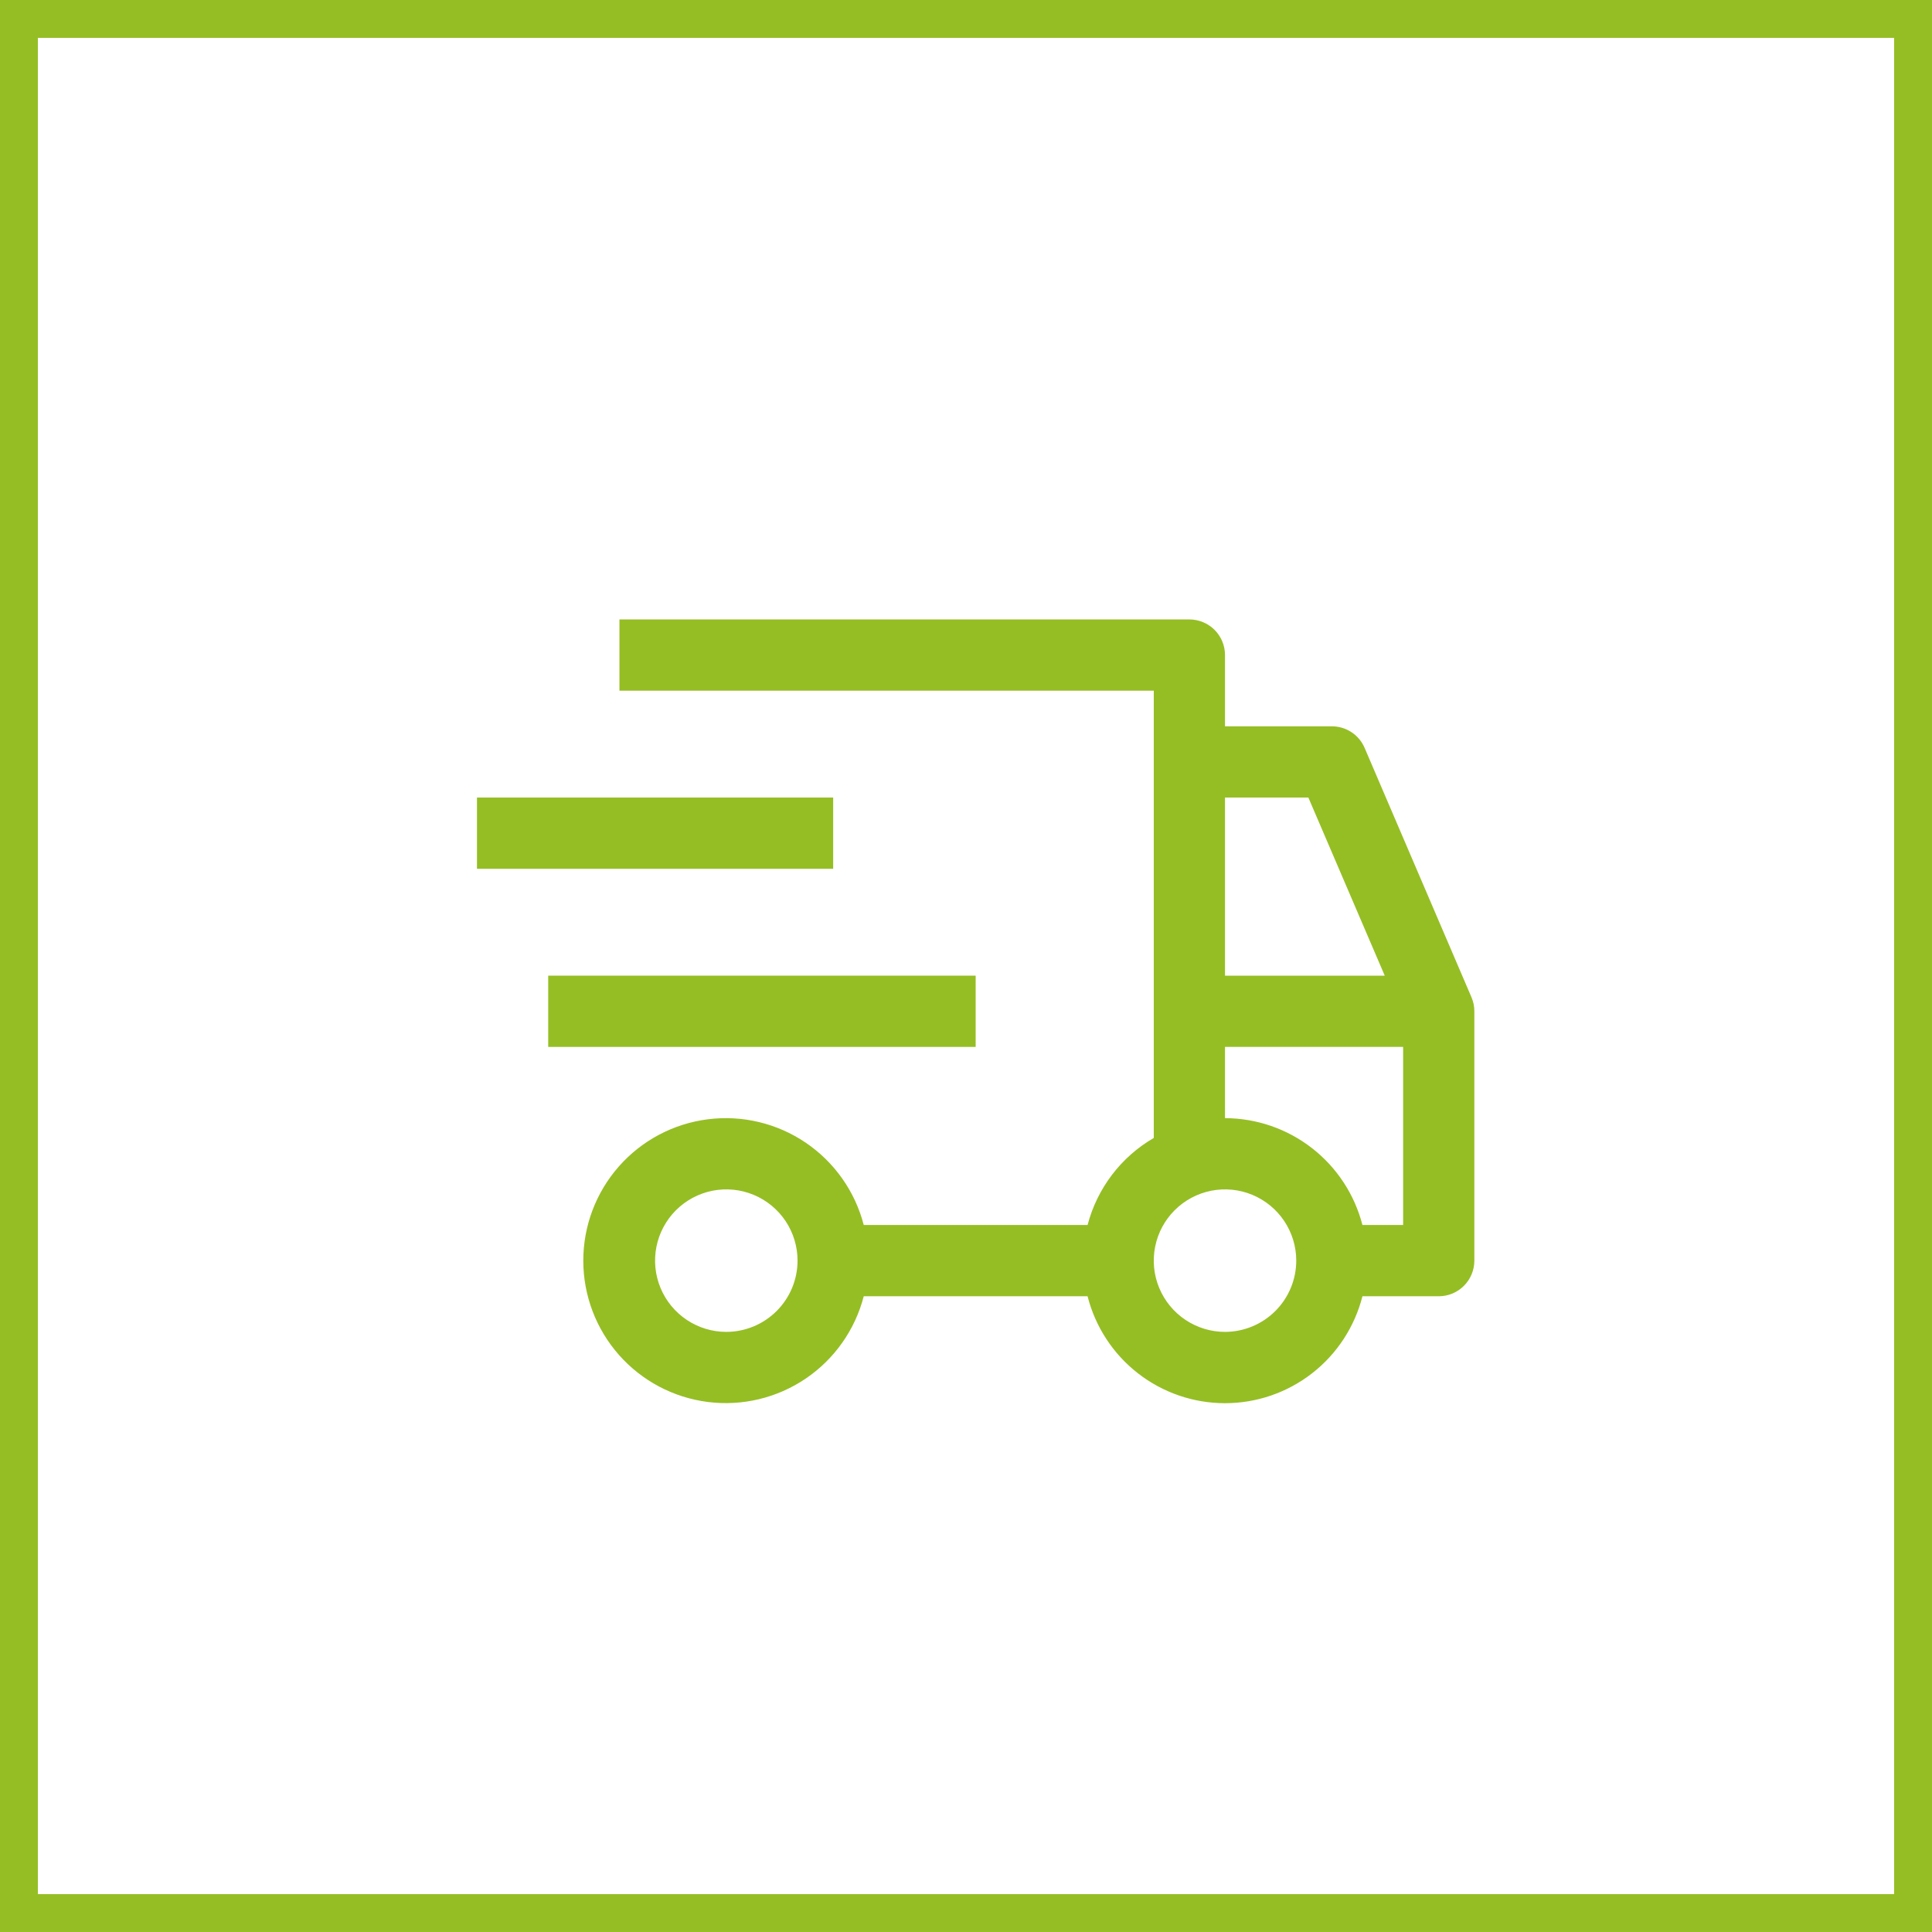
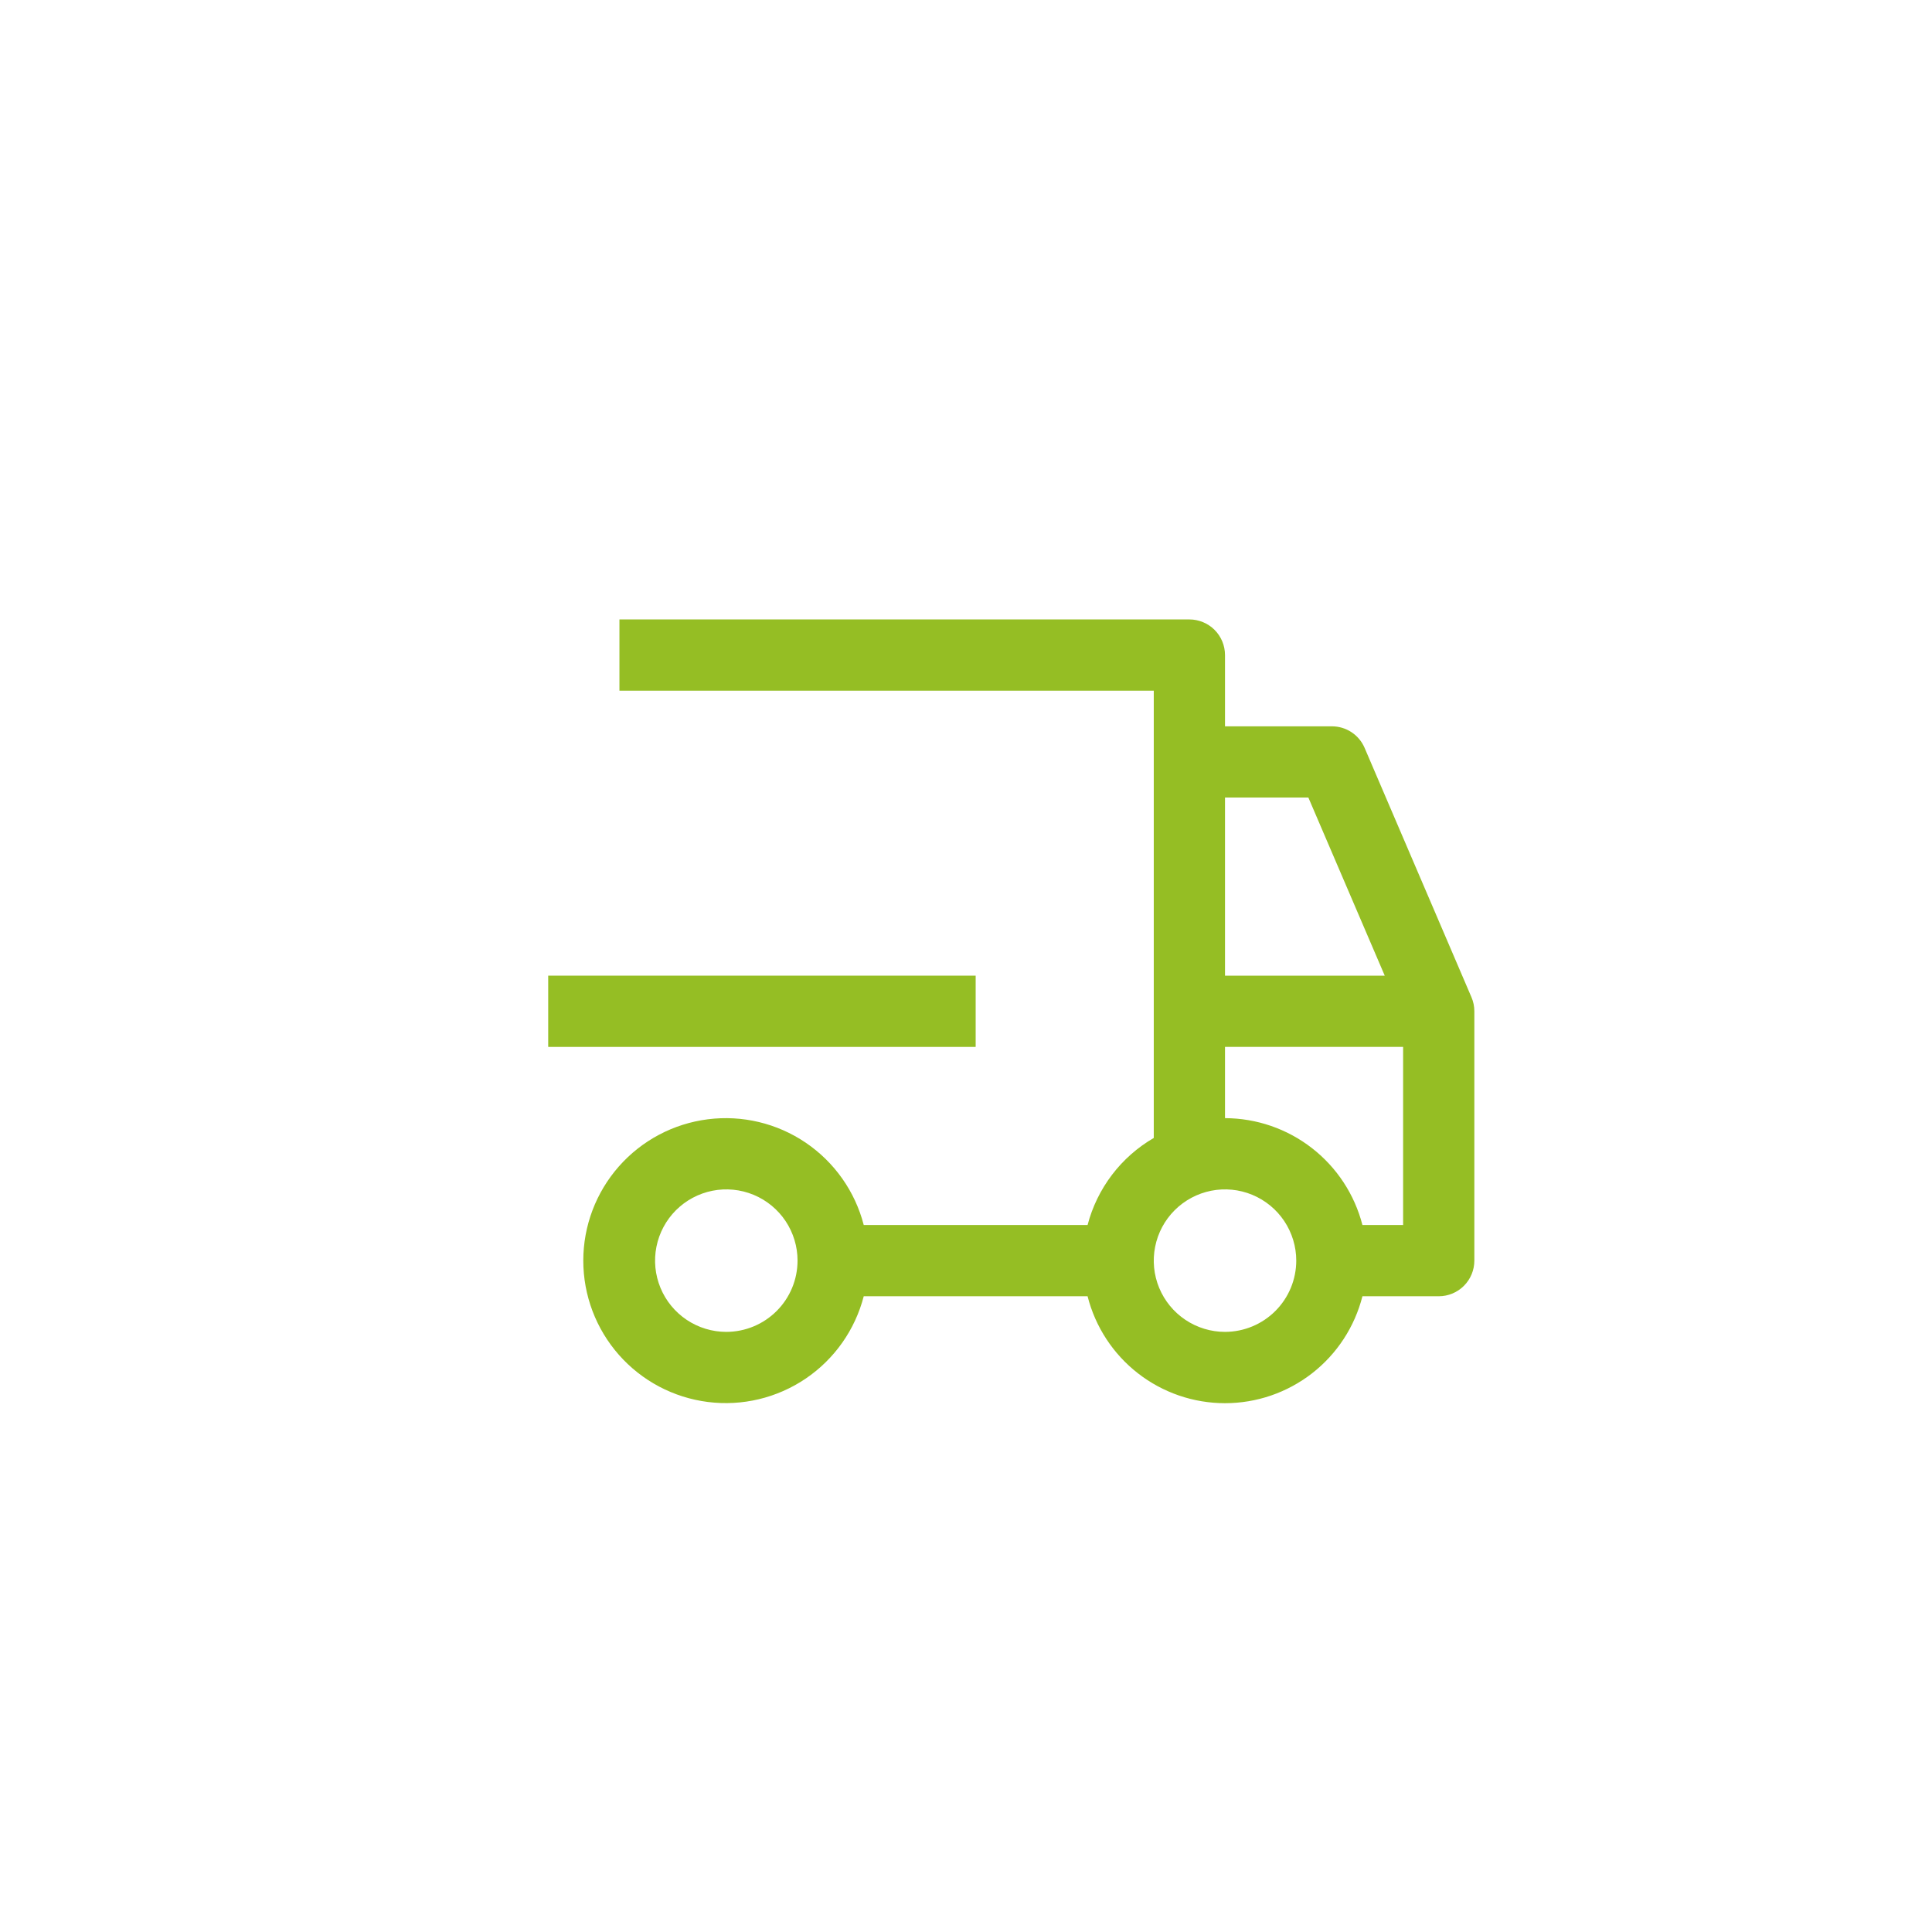
<svg xmlns="http://www.w3.org/2000/svg" width="100" height="100" viewBox="0 0 100 100" fill="none">
-   <rect x="0.98" y="0.98" width="98.039" height="98.039" stroke="#95BE24" stroke-width="1.961" />
-   <path d="M28.375 50.5H50.5V54.188H28.375V50.5ZM24.688 41.281H43.125V44.969H24.688V41.281Z" fill="#95BE24" />
+   <path d="M28.375 50.5H50.5V54.188H28.375V50.5ZM24.688 41.281V44.969H24.688V41.281Z" fill="#95BE24" />
  <path d="M76.163 51.617L70.632 38.711C70.49 38.379 70.254 38.097 69.953 37.898C69.651 37.699 69.298 37.594 68.938 37.594H63.406V33.906C63.406 33.417 63.212 32.948 62.866 32.602C62.52 32.257 62.051 32.062 61.562 32.062H32.062V35.75H59.719V58.9C58.879 59.388 58.143 60.037 57.555 60.811C56.968 61.584 56.538 62.466 56.293 63.406H44.707C44.258 61.668 43.191 60.154 41.705 59.146C40.22 58.139 38.418 57.708 36.637 57.934C34.856 58.16 33.219 59.028 32.032 60.375C30.846 61.722 30.191 63.455 30.191 65.25C30.191 67.045 30.846 68.778 32.032 70.125C33.219 71.472 34.856 72.34 36.637 72.566C38.418 72.792 40.22 72.361 41.705 71.354C43.191 70.347 44.258 68.832 44.707 67.094H56.293C56.694 68.676 57.611 70.08 58.9 71.082C60.188 72.085 61.774 72.629 63.406 72.629C65.039 72.629 66.624 72.085 67.913 71.082C69.201 70.08 70.118 68.676 70.519 67.094H74.469C74.958 67.094 75.427 66.9 75.772 66.554C76.118 66.208 76.312 65.739 76.312 65.25V52.344C76.313 52.094 76.262 51.847 76.163 51.617ZM37.594 68.938C36.864 68.938 36.151 68.721 35.545 68.316C34.939 67.911 34.466 67.335 34.187 66.661C33.908 65.987 33.835 65.246 33.977 64.531C34.119 63.815 34.471 63.158 34.986 62.642C35.502 62.127 36.159 61.776 36.874 61.633C37.59 61.491 38.331 61.564 39.005 61.843C39.679 62.122 40.255 62.595 40.66 63.201C41.065 63.808 41.281 64.521 41.281 65.25C41.28 66.228 40.892 67.165 40.2 67.856C39.509 68.548 38.572 68.936 37.594 68.938ZM63.406 41.281H67.721L71.674 50.5H63.406V41.281ZM63.406 68.938C62.677 68.938 61.964 68.721 61.358 68.316C60.751 67.911 60.279 67.335 59.999 66.661C59.72 65.987 59.647 65.246 59.79 64.531C59.932 63.815 60.283 63.158 60.799 62.642C61.315 62.127 61.972 61.776 62.687 61.633C63.402 61.491 64.144 61.564 64.817 61.843C65.491 62.122 66.067 62.595 66.472 63.201C66.877 63.808 67.094 64.521 67.094 65.25C67.093 66.228 66.704 67.165 66.013 67.856C65.321 68.548 64.384 68.936 63.406 68.938ZM72.625 63.406H70.519C70.113 61.827 69.195 60.427 67.907 59.426C66.62 58.425 65.037 57.88 63.406 57.875V54.188H72.625V63.406Z" fill="#95BE24" />
</svg>